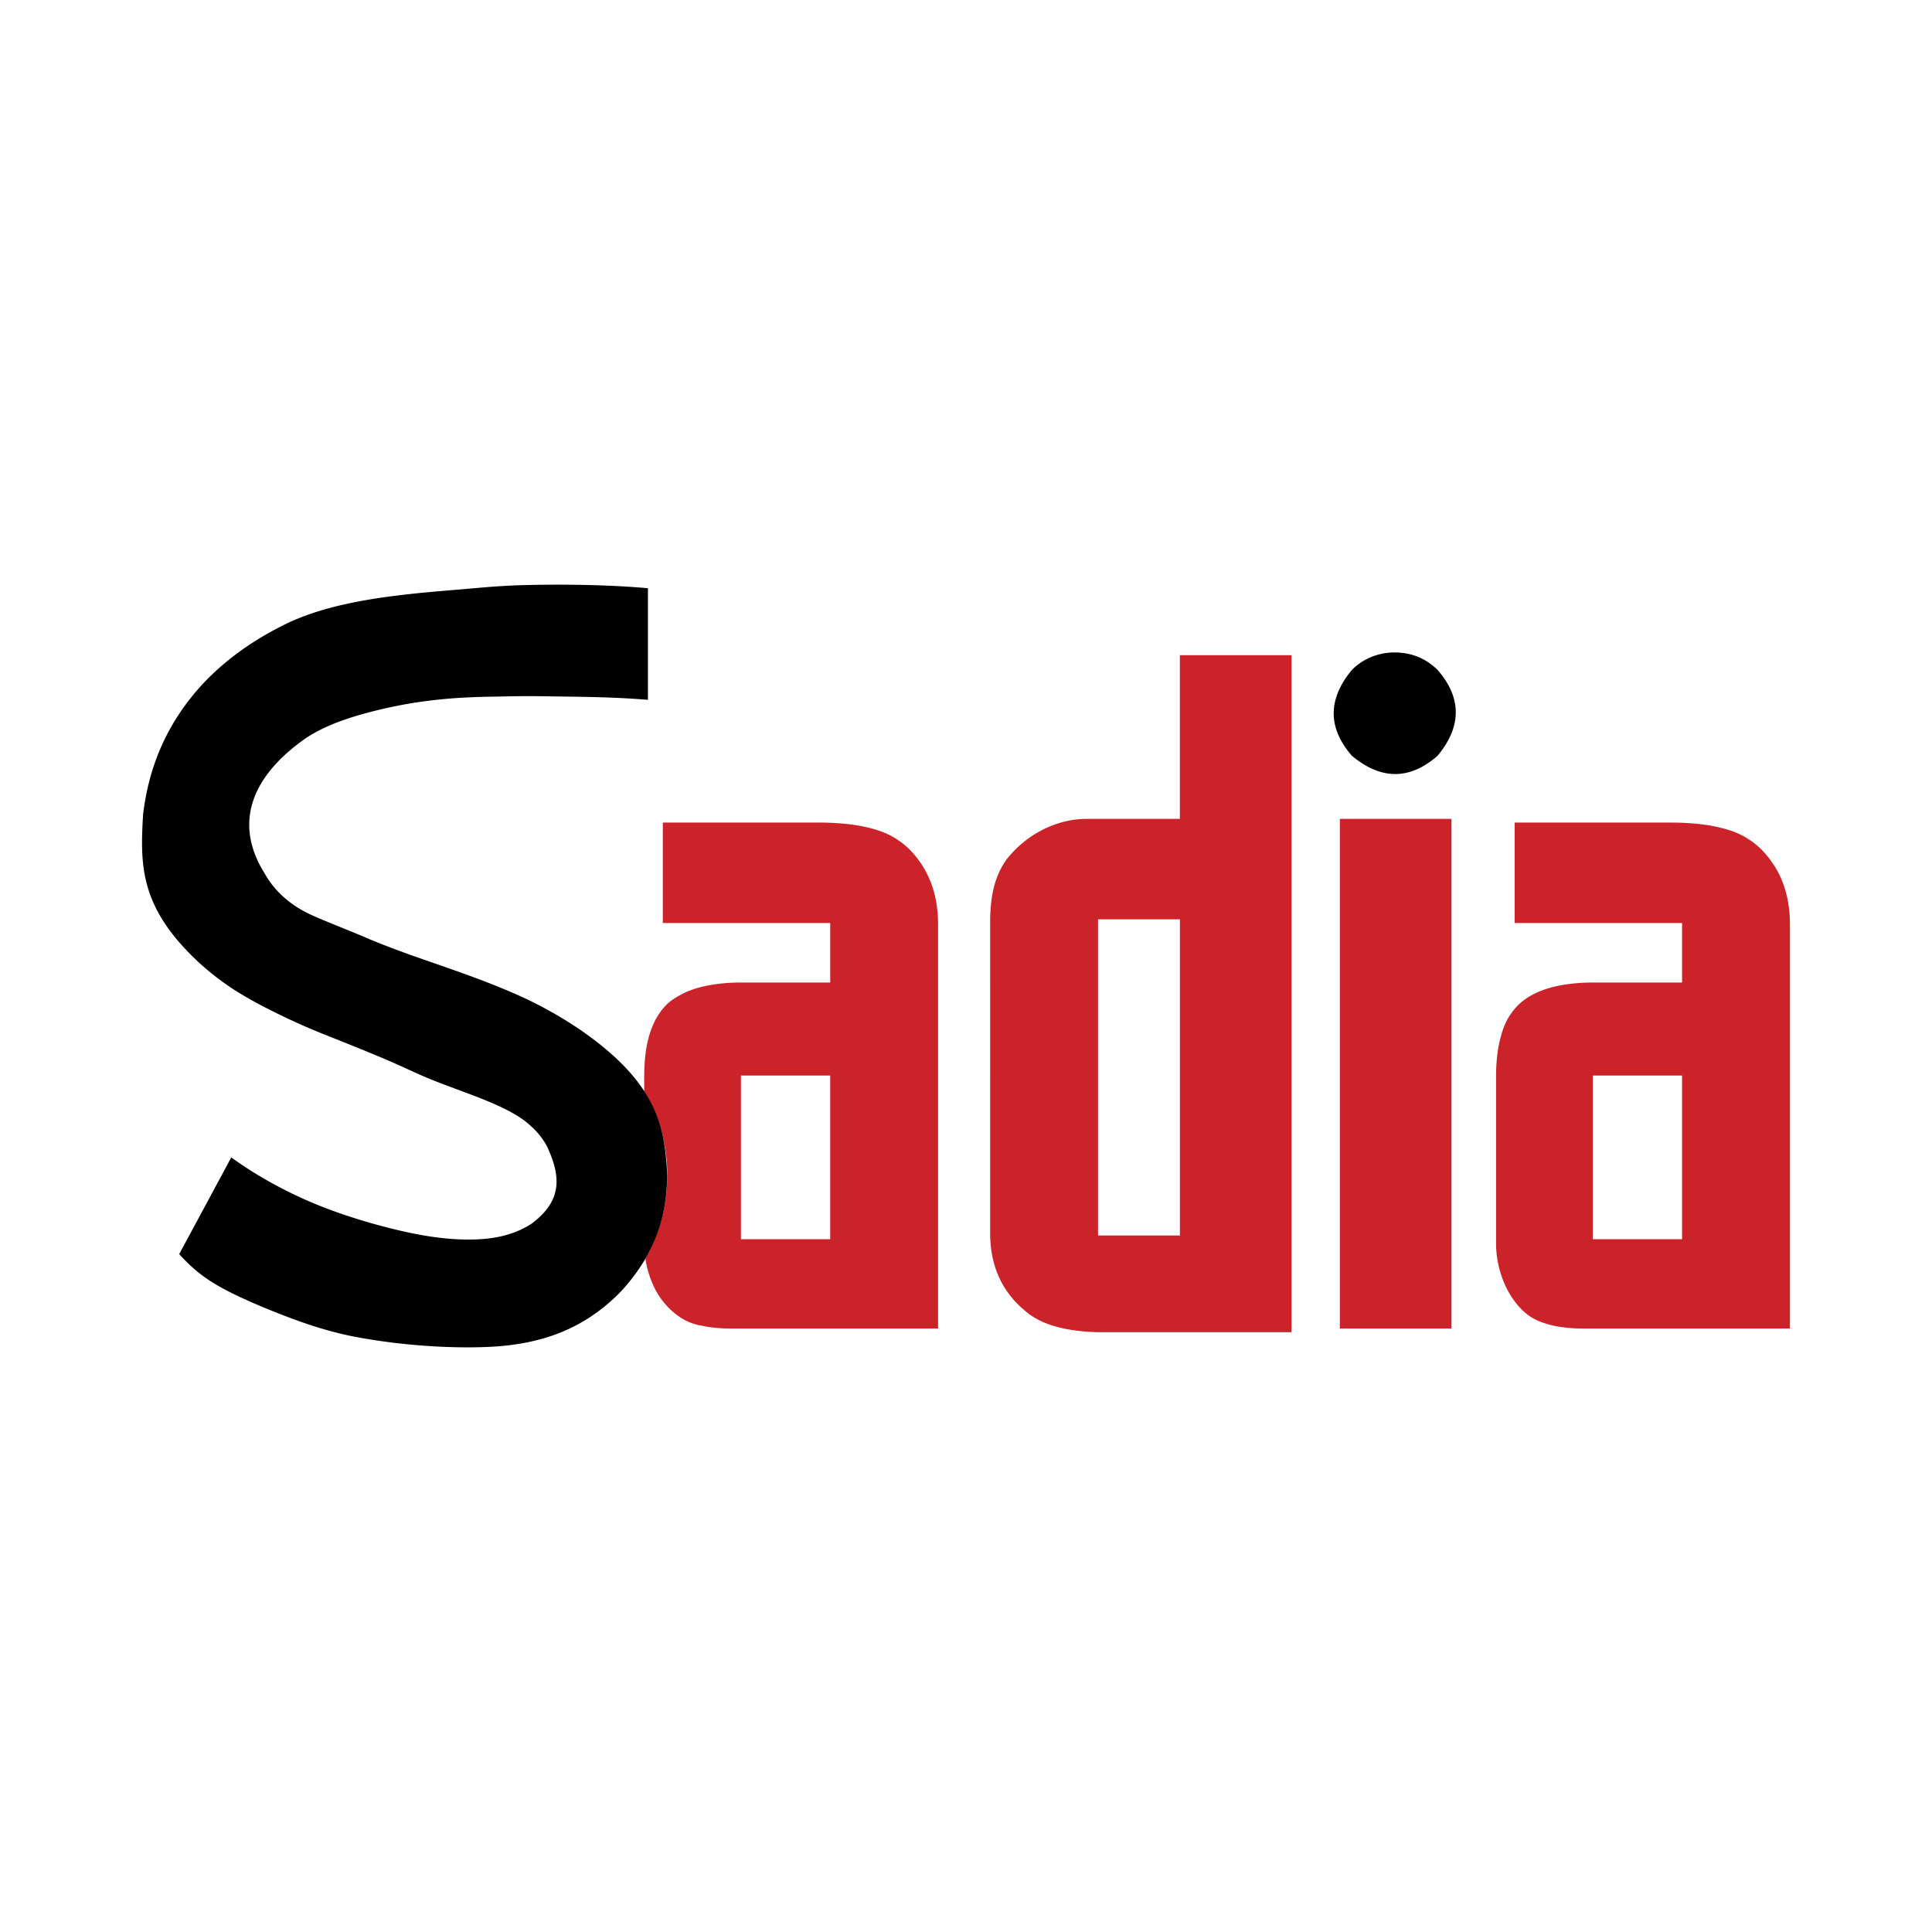
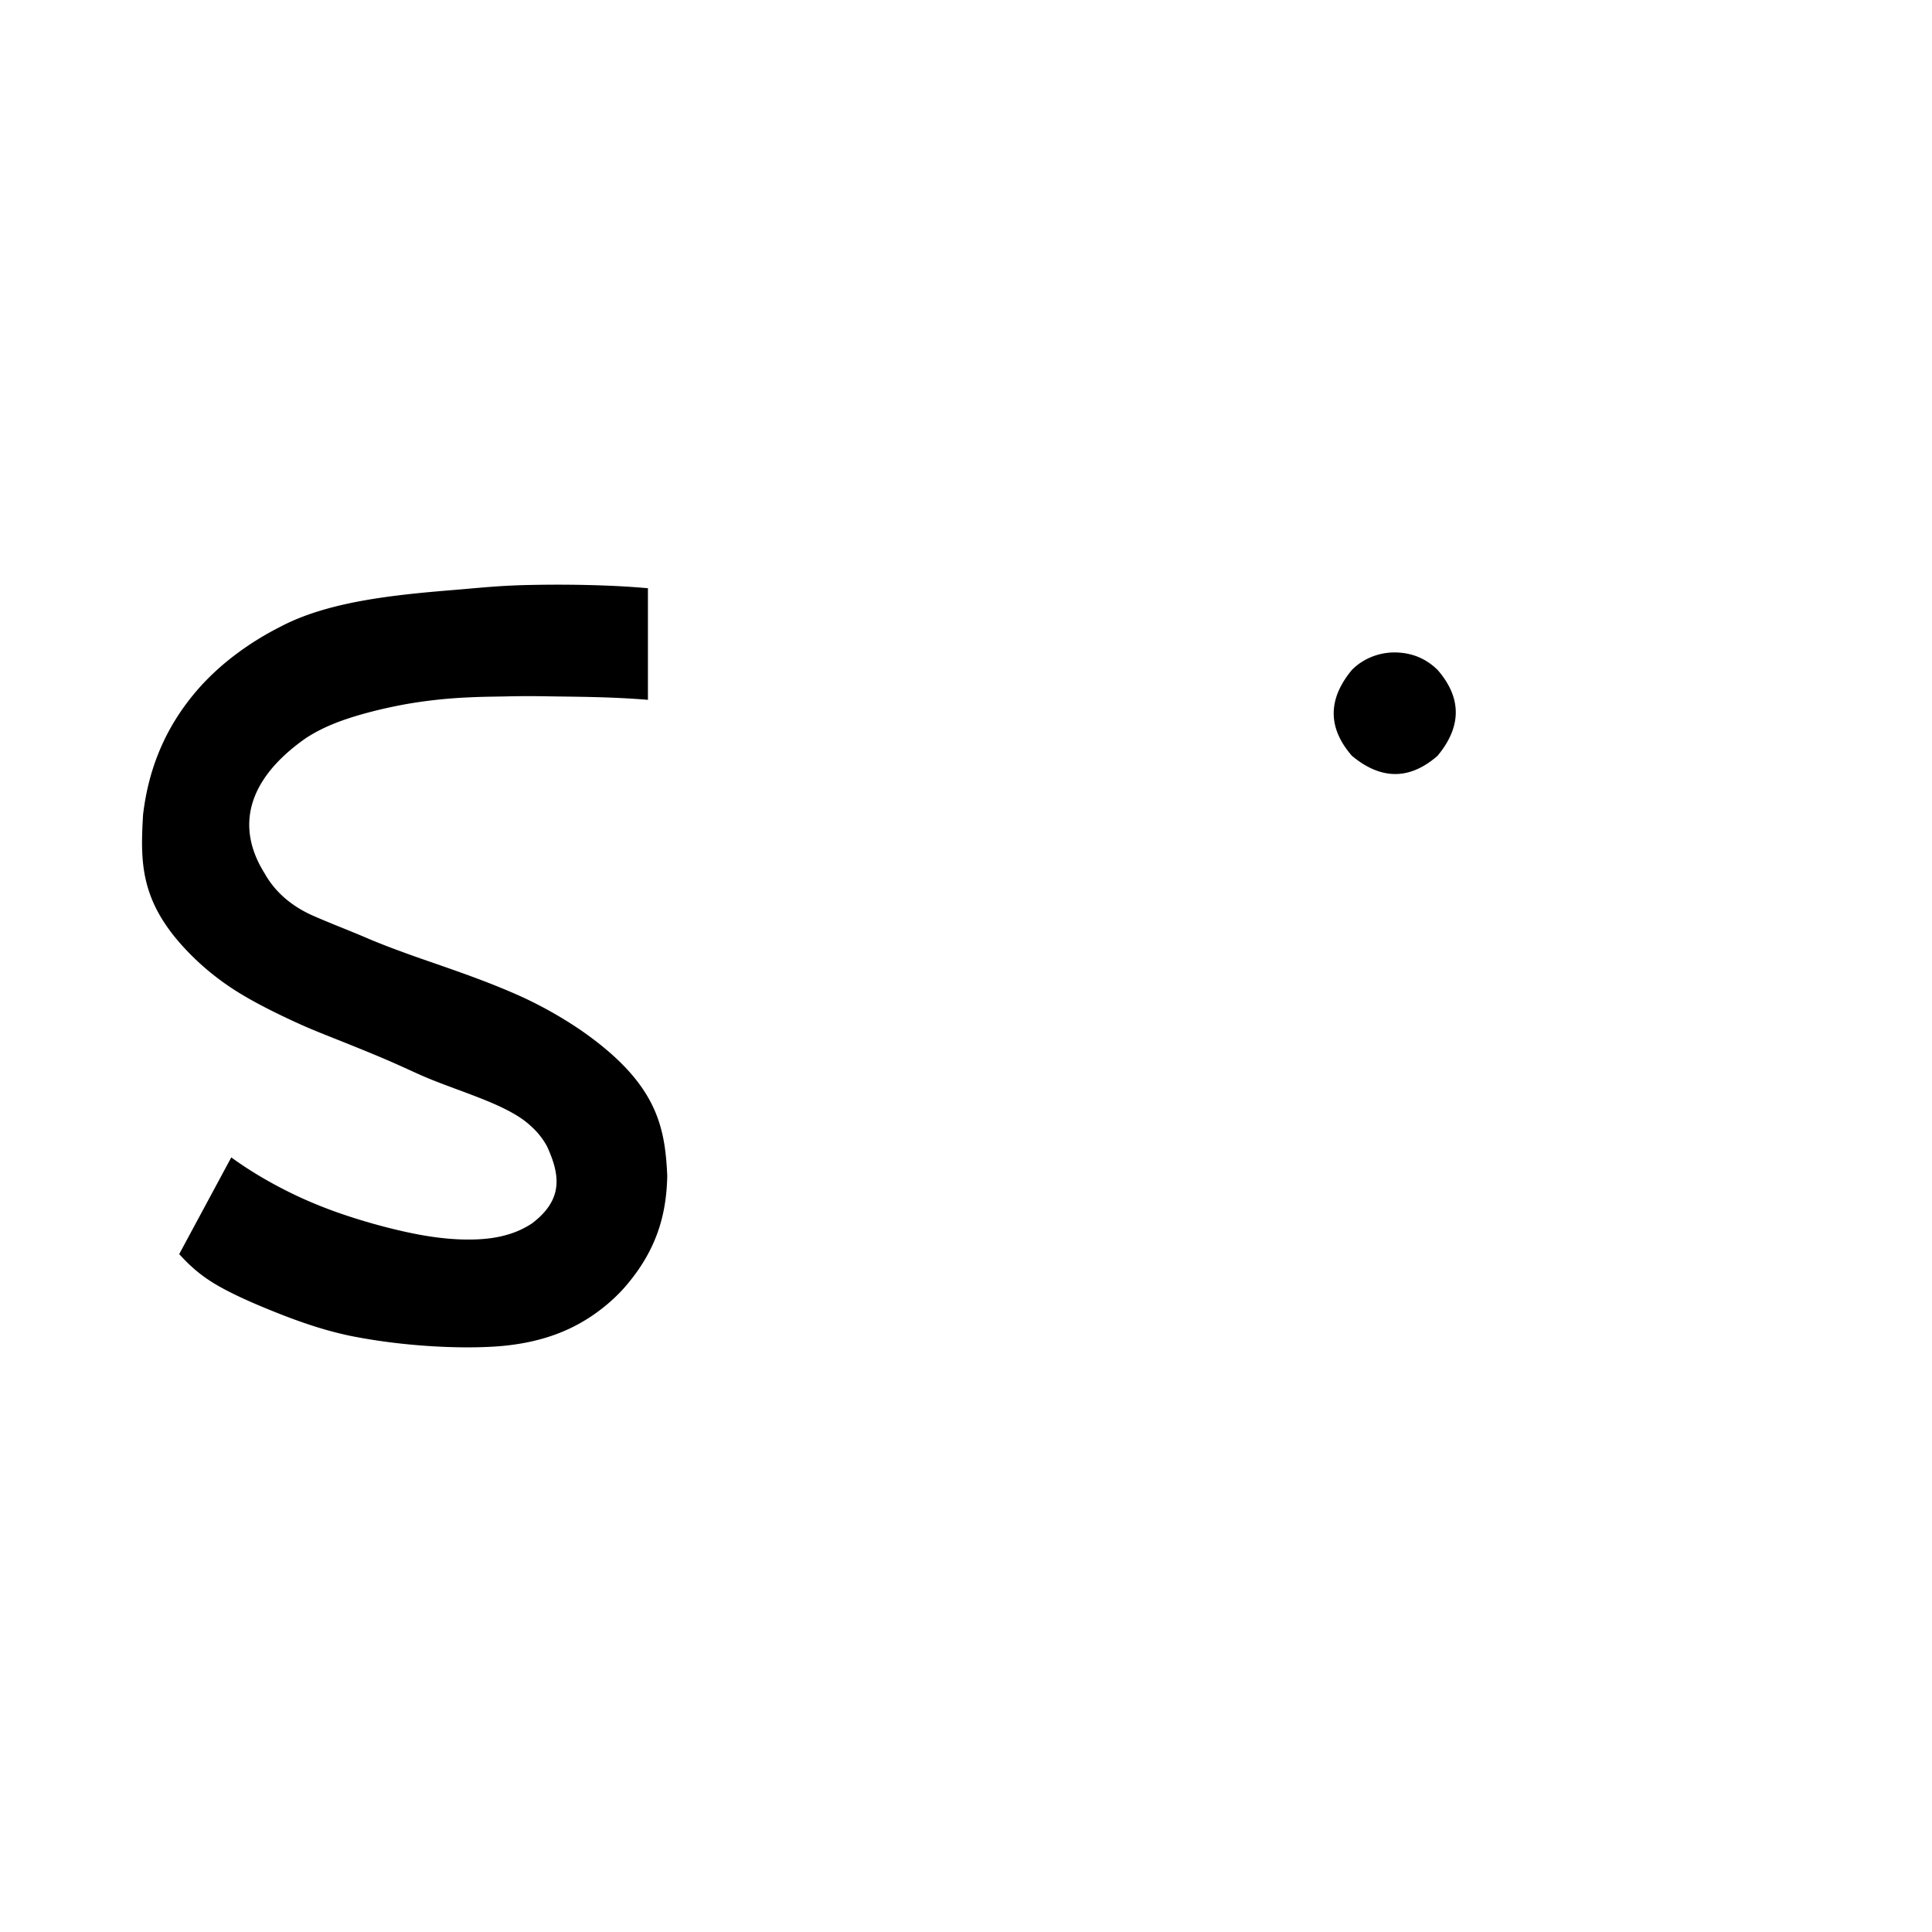
<svg xmlns="http://www.w3.org/2000/svg" viewBox="0 0 192.756 192.756" height="2500" width="2500">
  <g clip-rule="evenodd" fill-rule="evenodd">
-     <path d="M0 0h192.756v192.756H0V0z" fill="#fff" />
-     <path fill="#cc2229" d="M64.391 125.58c1.913-3.34 2.641-7.555 1.896-11.465a15.314 15.314 0 0 0-2.014-5.232c.002-1.922-.125-4.613 1.059-7.016.886-1.67 1.74-2.182 2.859-2.764 1.485-.738 3.624-1.08 5.733-1.076h8.907V92.09H66.129V82.069h15.588c1.43 0 2.863.109 4.042.318 2.01.385 3.424.904 4.899 2.274 2.177 2.183 2.897 4.757 2.935 7.429v40.453H72.81c-1.003 0-2.009-.104-2.852-.291-2.204-.33-4.071-2.268-4.858-4.195a9.893 9.893 0 0 1-.709-2.477zm9.532-18.275v16.33h8.907v-16.33h-8.907zM117.719 65.368h11.133v67.546h-18.93c-1.439 0-2.887-.154-4.086-.438-1.197-.281-2.146-.684-2.975-1.236-3.045-2.221-4.012-5.094-4.072-7.975V91.719c.041-2.051.318-4.15 1.664-6.008 2.143-2.684 5.186-4.017 7.982-4.012h9.283V65.368h.001zm-8.168 26.351v31.546h8.168V91.719h-8.168zM144.811 81.699v50.844h-11.135V81.699h11.135zM166.707 82.069c1.428 0 2.863.109 4.041.318 2.01.385 3.426.904 4.898 2.274 2.18 2.183 2.898 4.757 2.936 7.429v40.453h-20.781c-1.096 0-2.195-.127-3.102-.352-1.547-.406-2.678-.988-3.869-2.771-1.008-1.525-1.582-3.52-1.566-5.414v-16.701c0-1.088.1-2.178.285-3.107.338-1.543.75-2.736 1.936-3.938a6.295 6.295 0 0 1 1.697-1.156c1.484-.738 3.621-1.08 5.73-1.076h8.908V92.09h-16.701V82.069h15.588zm-7.795 25.236v16.33h8.908v-16.33h-8.908z" />
    <path d="M139.154 65.093c1.361.016 2.877.38 4.271 1.74 2.053 2.358 2.768 5.238 0 8.573-2.354 2.054-5.219 2.77-8.545 0-2.049-2.356-2.768-5.236.004-8.573 1.173-1.181 2.761-1.745 4.27-1.74zM52.975 58.36c3.278-.067 7.788-.026 11.669.328v11.134c-3.717-.312-7.46-.305-9.888-.348-2.429-.045-3.554-.005-4.584.014-1.03.02-1.965.02-3.413.09a49.213 49.213 0 0 0-5.569.559c-2.163.351-4.529.915-6.367 1.517-1.839.601-3.15 1.24-4.298 1.983-5.946 4.164-7 8.919-4.125 13.498 1.204 2.158 3.107 3.484 4.946 4.275 2.033.885 3.77 1.527 5.572 2.315a75.2 75.2 0 0 0 3.282 1.27c2.788 1.045 7.534 2.5 11.806 4.434a40.857 40.857 0 0 1 5.9 3.324c7.605 5.266 8.446 9.561 8.666 14.576-.082 3.676-.94 7.432-4.469 11.354a17.629 17.629 0 0 1-3.212 2.711 16.812 16.812 0 0 1-3.862 1.883c-1.436.488-3.052.84-4.995 1.018-3.754.324-9.724.072-15.195-1.039-2.679-.576-5.02-1.408-7.251-2.293-2.233-.887-4.357-1.82-5.988-2.773-1.632-.957-2.725-1.969-3.721-3.068l5.196-9.648c1.816 1.322 3.76 2.463 5.749 3.451 1.987.986 4.031 1.803 6.301 2.531 2.27.73 4.767 1.375 6.863 1.754 2.097.377 3.794.486 5.19.455 1.396-.029 2.491-.201 3.448-.482a8.907 8.907 0 0 0 2.442-1.117c3.143-2.377 2.83-4.812 1.508-7.697a7.442 7.442 0 0 0-1.617-2.025c-2.194-2.09-6.847-3.334-10.481-4.865-1.168-.496-2.314-1.059-4.025-1.793-1.71-.732-3.987-1.639-5.5-2.242-1.514-.604-2.264-.906-3.686-1.562-1.42-.656-3.513-1.67-5.26-2.732a26.204 26.204 0 0 1-4.337-3.282c-5.686-5.377-5.704-9.464-5.394-14.61.478-3.994 1.888-8.42 5.556-12.583 2.293-2.591 5.205-4.658 8.1-6.123 3.27-1.738 7.369-2.598 11.625-3.128 2.255-.283 4.447-.455 6.021-.588 1.573-.132 2.528-.226 3.58-.301a67.126 67.126 0 0 1 3.817-.175z" />
  </g>
</svg>